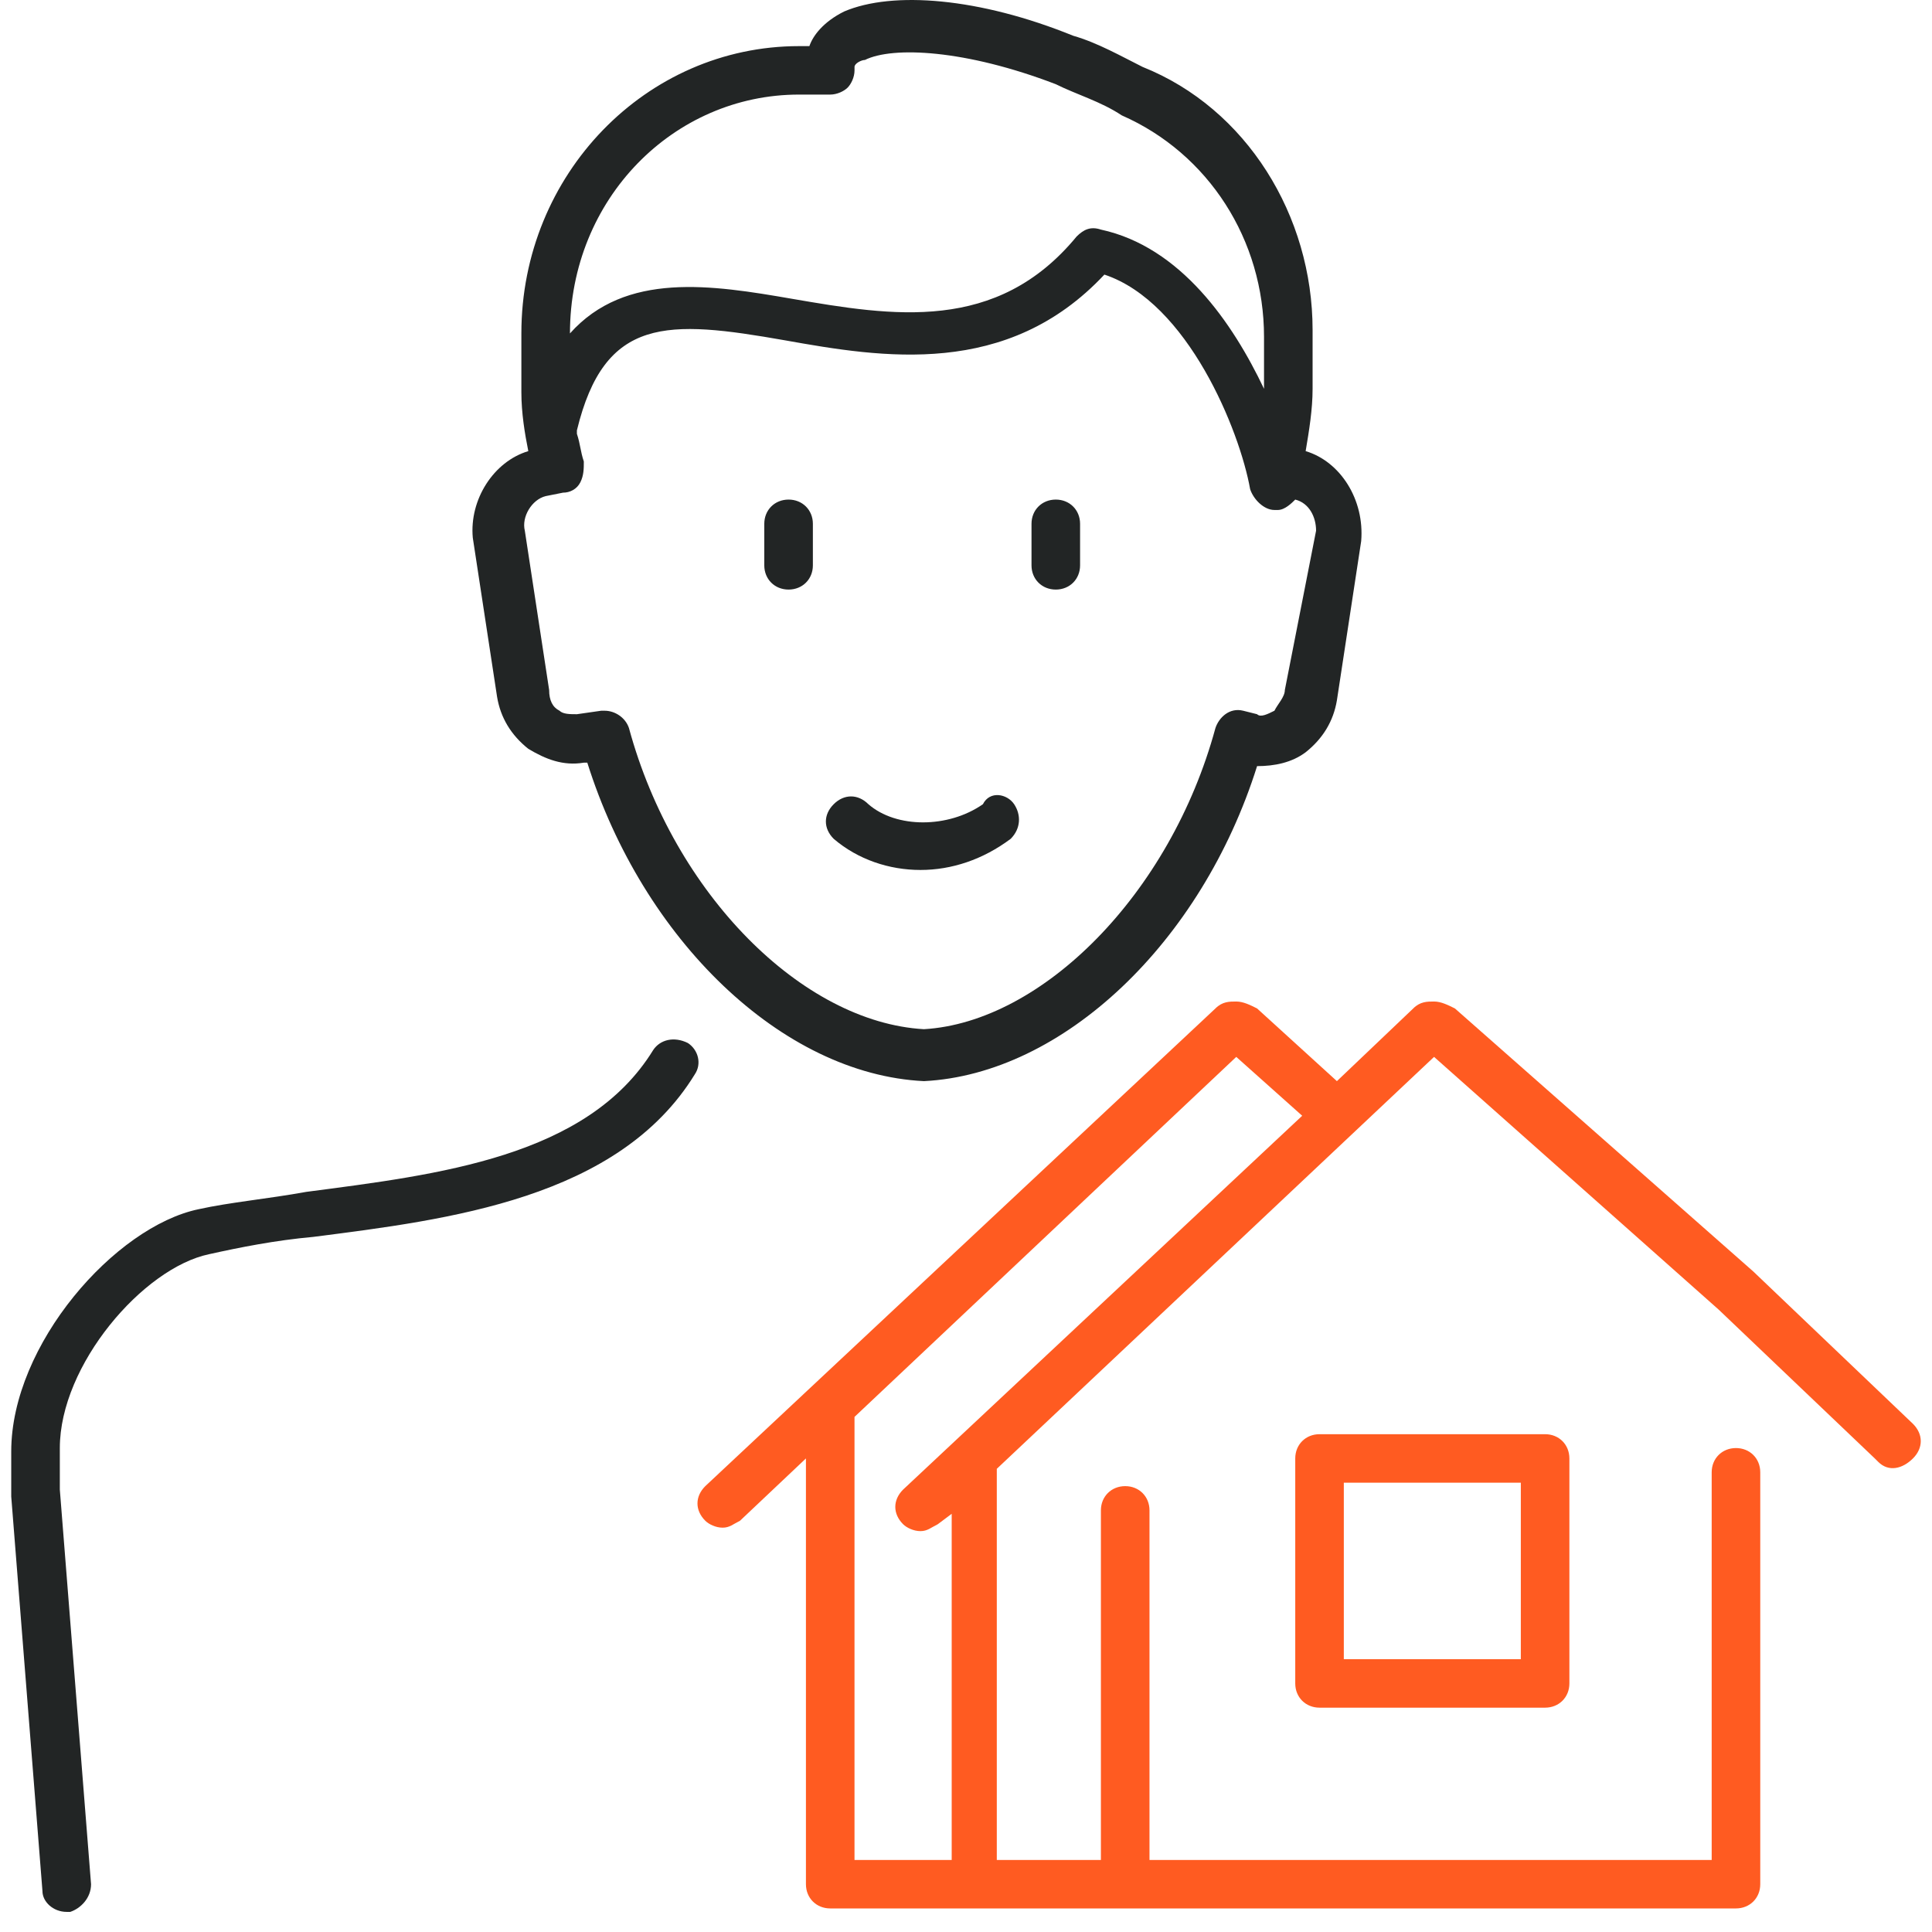
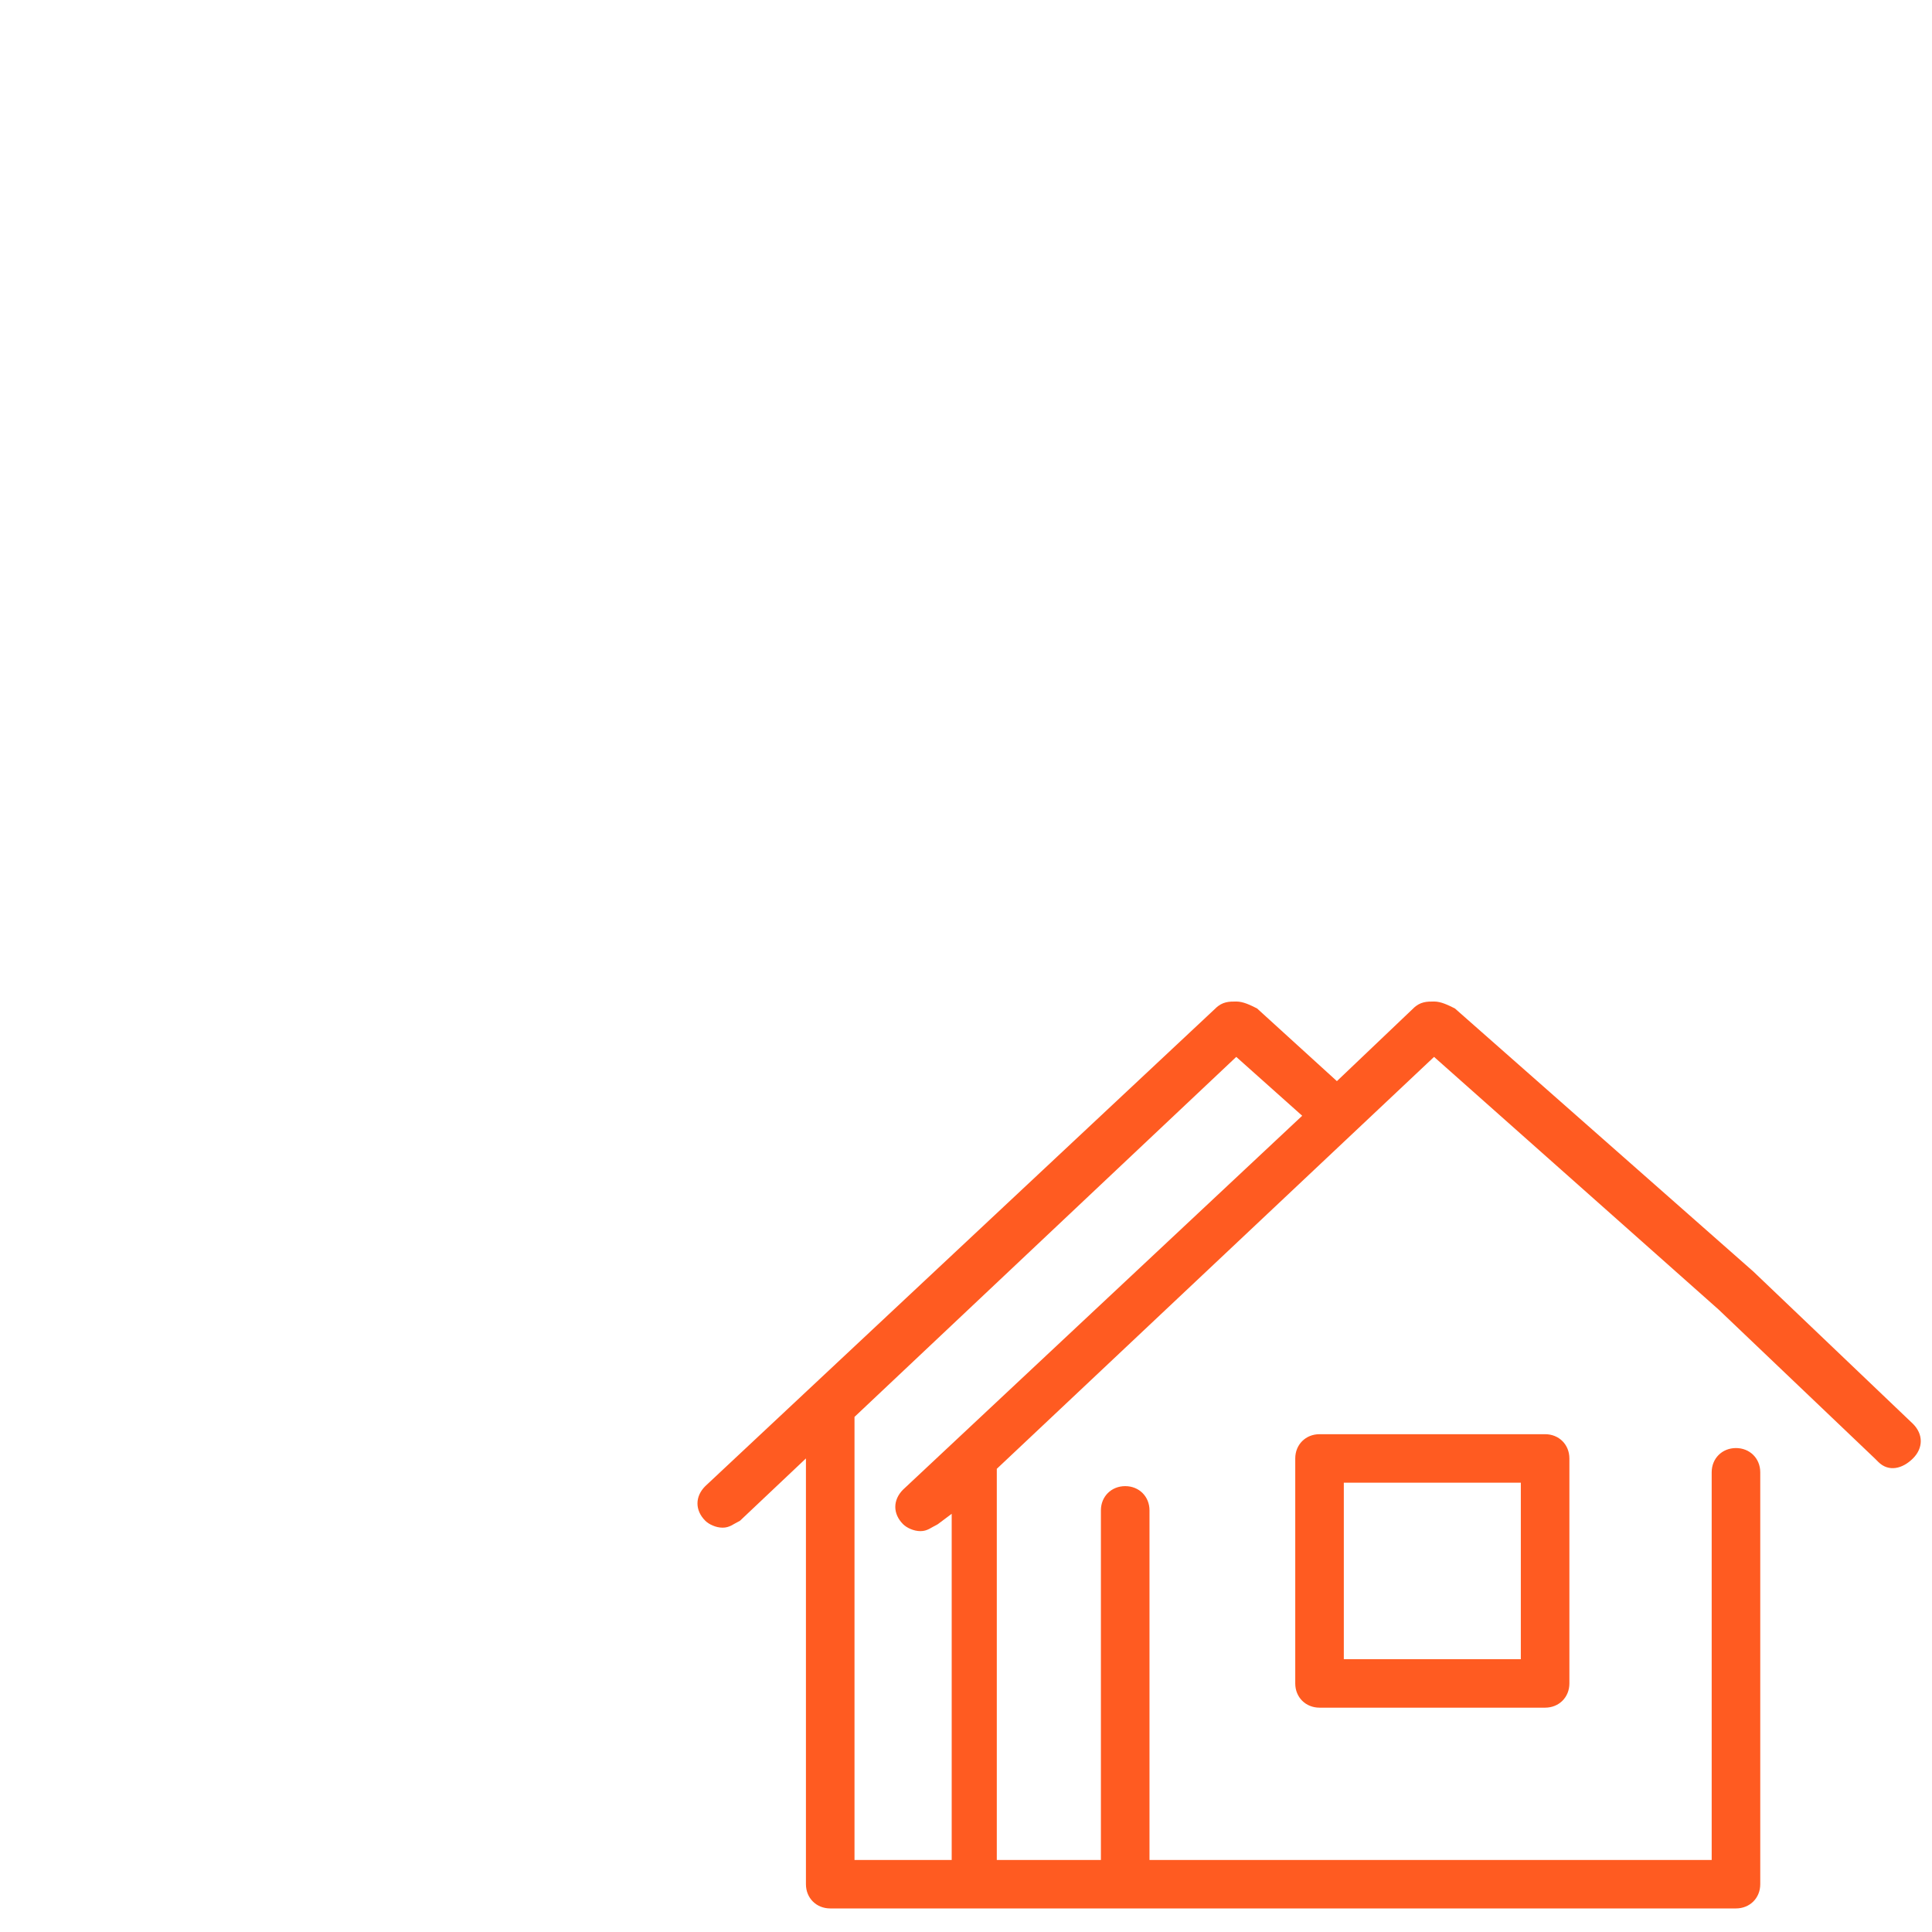
<svg xmlns="http://www.w3.org/2000/svg" width="86" height="86" viewBox="0 0 86 86" fill="none">
-   <path d="M58.119 20.081C58.274 19.157 58.428 18.232 58.428 17.308V14.688C58.428 9.603 55.493 4.827 50.859 2.978C49.932 2.515 48.851 1.899 47.77 1.591C43.599 -0.104 39.737 -0.412 37.574 0.512C36.647 0.974 36.184 1.591 36.029 2.053H35.566C28.769 2.053 23.208 7.754 23.208 14.842V17.462C23.208 18.386 23.362 19.311 23.517 20.081C21.972 20.543 20.891 22.238 21.045 23.933L22.127 31.021C22.281 31.946 22.744 32.716 23.517 33.333C24.289 33.795 25.061 34.103 25.988 33.949H26.143C28.615 41.807 34.794 47.816 41.127 48.125C47.306 47.816 53.485 41.961 55.957 34.103C56.729 34.103 57.501 33.949 58.119 33.486C58.892 32.87 59.355 32.1 59.51 31.175L60.591 24.087C60.745 22.238 59.664 20.543 58.119 20.081ZM35.566 4.21H36.956C37.265 4.21 37.574 4.056 37.729 3.902C37.883 3.748 38.038 3.44 38.038 3.132C38.038 2.978 38.038 2.978 38.038 2.978C38.038 2.823 38.346 2.669 38.501 2.669C39.737 2.053 42.981 2.207 46.997 3.748C47.924 4.21 49.005 4.518 49.932 5.135C53.794 6.83 56.266 10.682 56.266 14.996V17.308C54.875 14.38 52.558 10.99 49.005 10.22C48.542 10.066 48.233 10.22 47.924 10.528C44.371 14.842 39.737 14.072 35.257 13.301C31.704 12.685 27.842 12.069 25.371 14.842C25.371 8.833 30.005 4.21 35.566 4.21ZM57.193 30.713C57.193 31.021 56.883 31.329 56.729 31.637C56.42 31.792 56.111 31.946 55.957 31.792L55.339 31.637C54.721 31.483 54.257 31.946 54.103 32.408C52.095 39.804 46.379 45.505 41.127 45.813C35.72 45.505 30.005 39.804 27.997 32.408C27.842 31.946 27.379 31.637 26.915 31.637H26.761L25.68 31.792C25.371 31.792 25.062 31.792 24.907 31.637C24.598 31.483 24.444 31.175 24.444 30.713L23.362 23.625C23.208 23.009 23.671 22.238 24.289 22.084L25.062 21.93C25.37 21.93 25.68 21.776 25.834 21.468C25.988 21.16 25.988 20.852 25.988 20.543C25.834 20.081 25.834 19.773 25.68 19.311C25.68 19.311 25.68 19.311 25.68 19.157C26.915 14.072 29.696 14.226 34.948 15.15C39.273 15.921 44.834 16.845 49.16 12.223C52.867 13.455 55.184 19.157 55.648 21.776C55.802 22.238 56.266 22.701 56.729 22.701H56.883C57.192 22.701 57.501 22.392 57.656 22.238C58.274 22.392 58.583 23.009 58.583 23.625L57.193 30.713ZM36.184 23.317V25.166C36.184 25.782 35.72 26.244 35.102 26.244C34.484 26.244 34.021 25.782 34.021 25.166V23.317C34.021 22.701 34.484 22.238 35.102 22.238C35.72 22.238 36.184 22.701 36.184 23.317ZM48.078 23.317V25.166C48.078 25.782 47.615 26.244 46.997 26.244C46.379 26.244 45.916 25.782 45.916 25.166V23.317C45.916 22.701 46.379 22.238 46.997 22.238C47.615 22.238 48.078 22.701 48.078 23.317ZM45.143 35.798C45.452 36.26 45.452 36.876 44.989 37.339C43.753 38.263 42.363 38.725 40.973 38.725C39.582 38.725 38.192 38.263 37.111 37.339C36.647 36.876 36.647 36.26 37.111 35.798C37.574 35.336 38.192 35.336 38.655 35.798C39.891 36.876 42.208 36.876 43.753 35.798C44.062 35.181 44.834 35.336 45.143 35.798ZM30.932 47.816C27.533 53.364 19.964 54.288 13.939 55.059C12.24 55.213 10.695 55.521 9.305 55.829C6.37 56.445 2.663 60.76 2.663 64.458V66.307L4.053 83.873C4.053 84.489 3.59 84.951 3.126 85.105C3.126 85.105 3.126 85.105 2.972 85.105C2.354 85.105 1.89 84.643 1.89 84.181L0.5 66.615V64.612C0.5 59.835 5.134 54.596 8.842 53.826C10.232 53.518 11.931 53.364 13.63 53.055C19.5 52.285 26.143 51.515 29.078 46.738C29.387 46.276 30.005 46.122 30.623 46.43C31.086 46.738 31.241 47.354 30.932 47.816Z" fill="#222525" />
  <path d="M58.737 63.841C58.119 63.841 57.656 64.304 57.656 64.92V74.936C57.656 75.552 58.119 76.014 58.737 76.014H68.778C69.396 76.014 69.859 75.552 69.859 74.936V64.92C69.859 64.304 69.396 63.841 68.778 63.841H58.737ZM67.697 73.857H59.818V65.999H67.697V73.857ZM85.152 63.379L78.046 56.599L64.762 44.889C64.453 44.735 64.144 44.581 63.835 44.581C63.526 44.581 63.217 44.581 62.908 44.889L59.51 48.125L55.956 44.889C55.648 44.735 55.339 44.581 55.03 44.581C54.721 44.581 54.412 44.581 54.103 44.889L31.395 66.153C30.931 66.615 30.931 67.231 31.395 67.694C31.549 67.848 31.858 68.002 32.167 68.002C32.476 68.002 32.631 67.848 32.94 67.694L35.875 64.92V83.873C35.875 84.489 36.338 84.951 36.956 84.951H50.087H77.274C77.892 84.951 78.355 84.489 78.355 83.873V65.536C78.355 64.92 77.892 64.458 77.274 64.458C76.656 64.458 76.193 64.92 76.193 65.536V82.794H51.168V67.231C51.168 66.615 50.705 66.153 50.087 66.153C49.469 66.153 49.005 66.615 49.005 67.231V82.794H44.371V65.382L63.835 47.046L76.502 58.294L83.453 64.92L83.608 65.074C84.071 65.536 84.689 65.382 85.152 64.92C85.616 64.458 85.616 63.841 85.152 63.379ZM42.208 82.794H38.037V63.071L55.03 47.046L57.965 49.666L40.2 66.307C39.737 66.769 39.737 67.385 40.2 67.848C40.355 68.002 40.663 68.156 40.972 68.156C41.281 68.156 41.436 68.002 41.745 67.848L42.363 67.385V82.794H42.208Z" fill="#FF5B21" />
</svg>